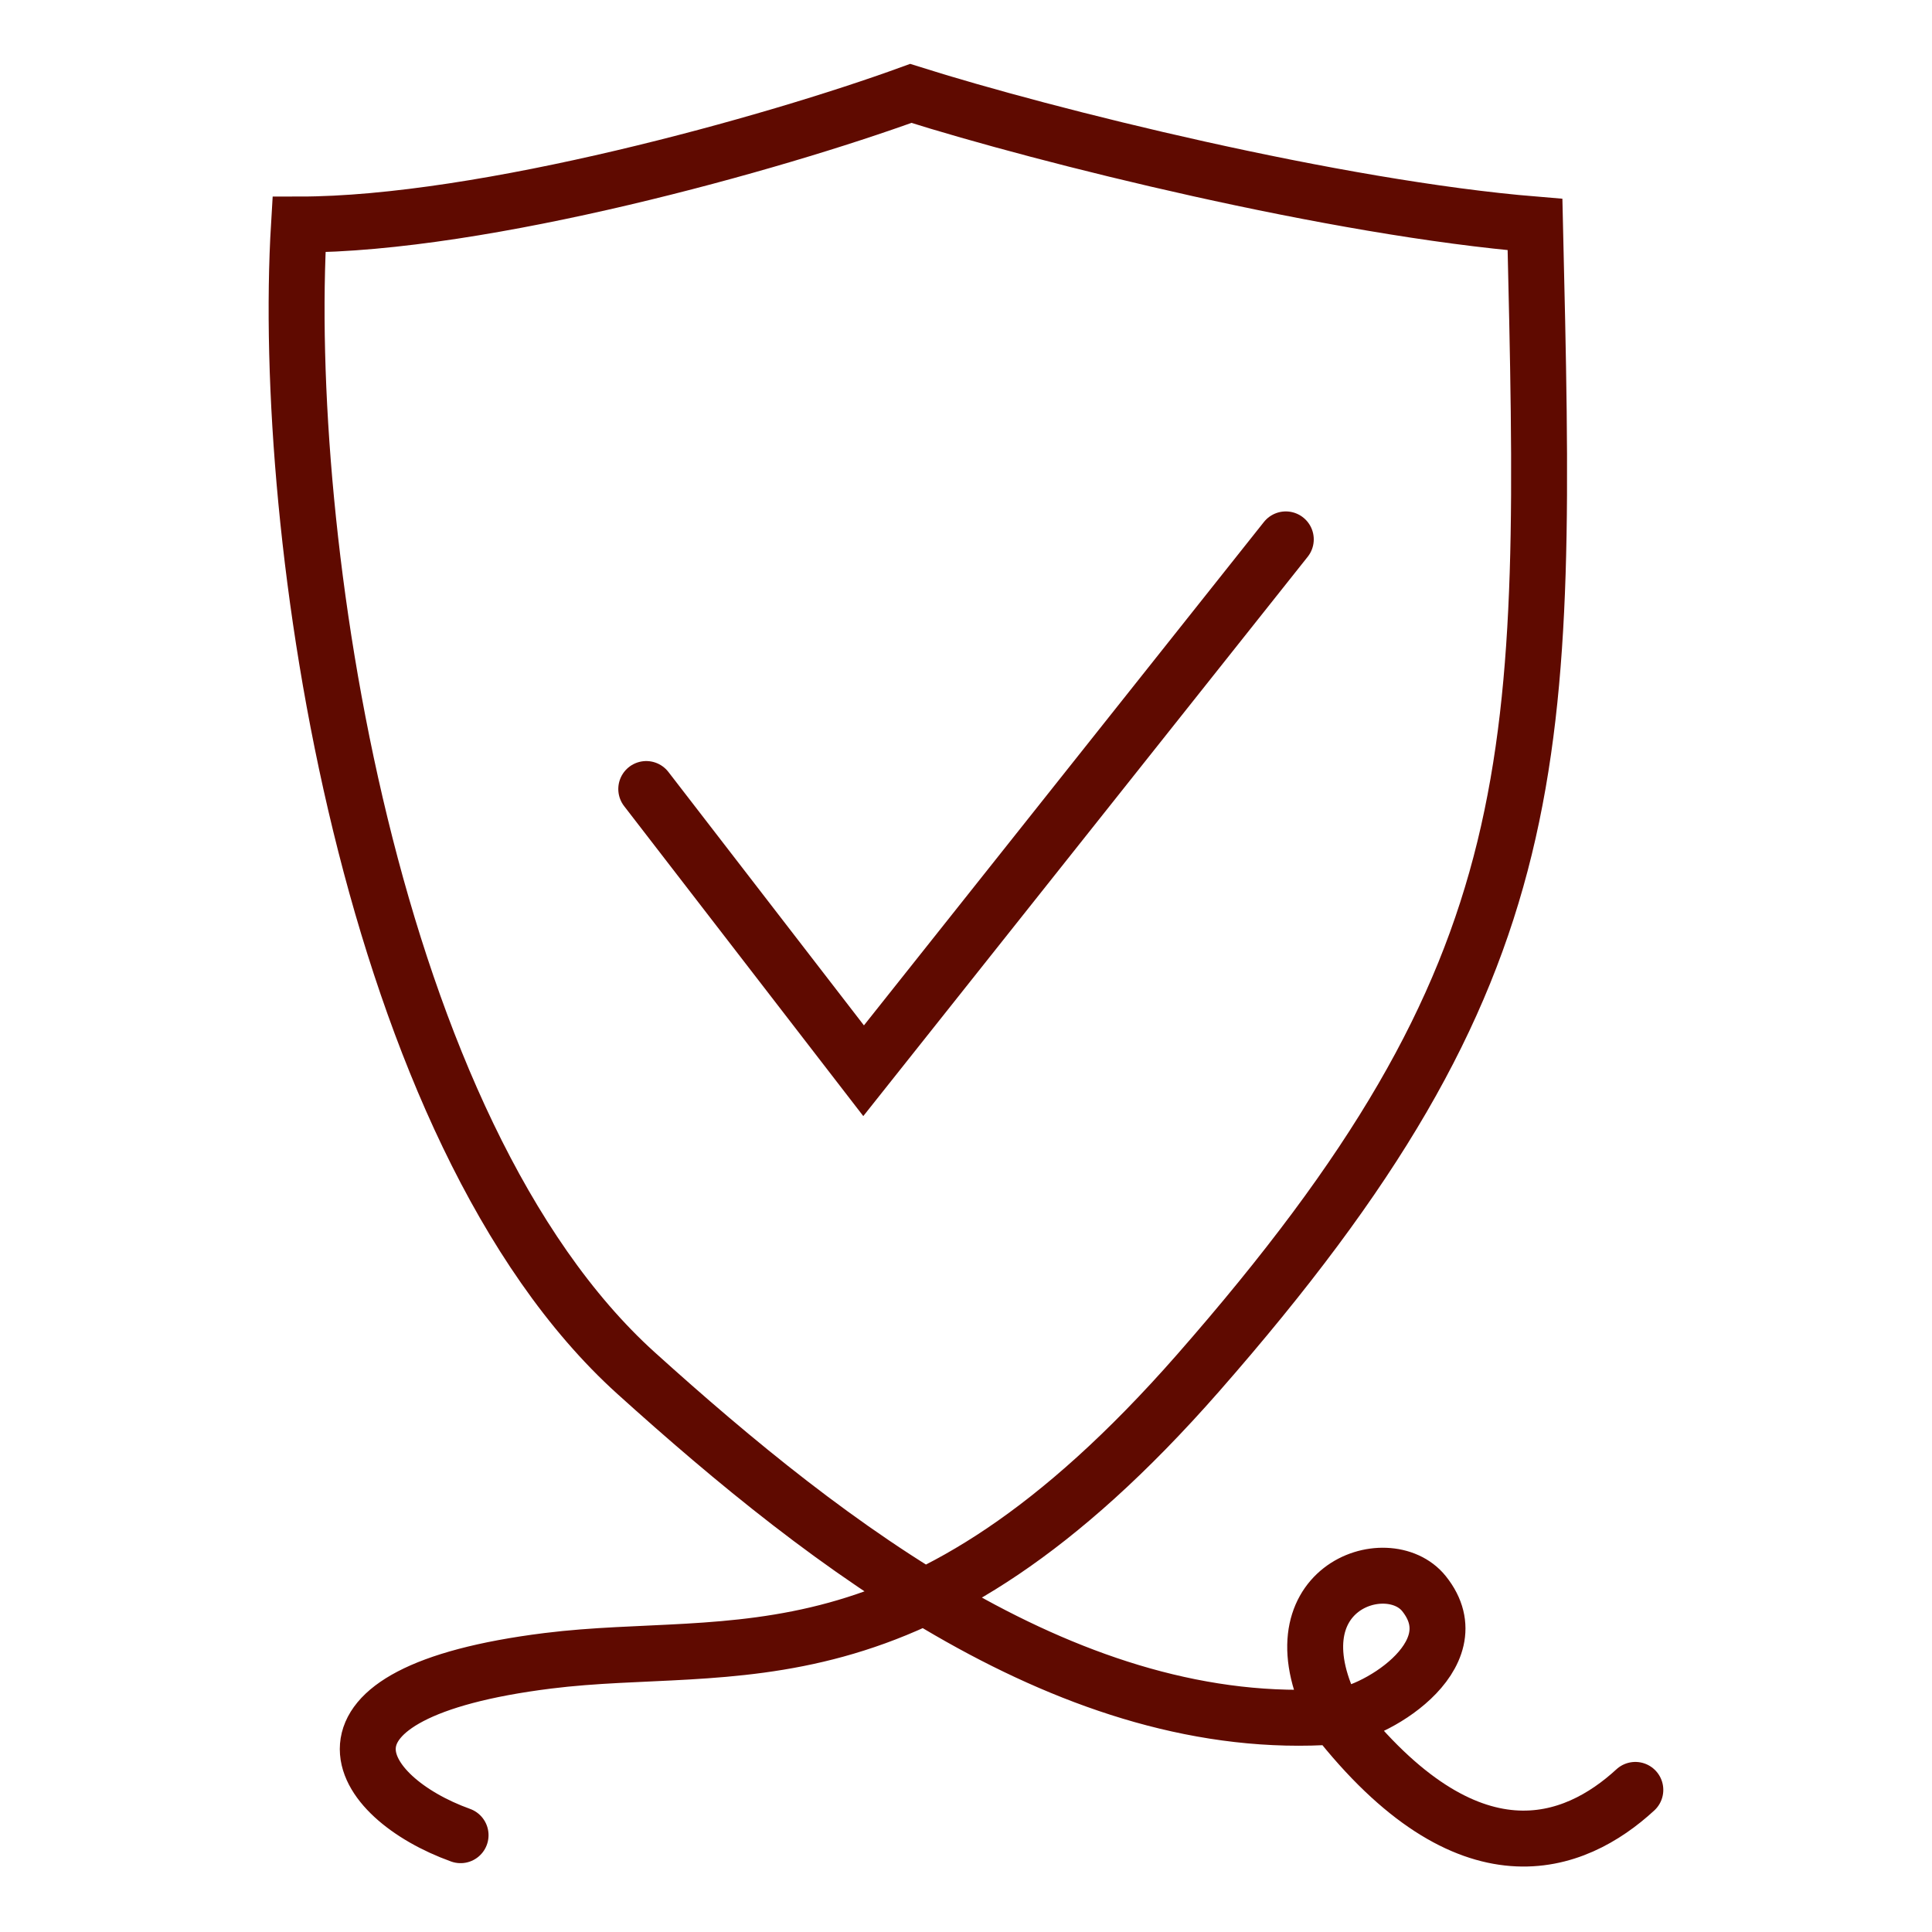
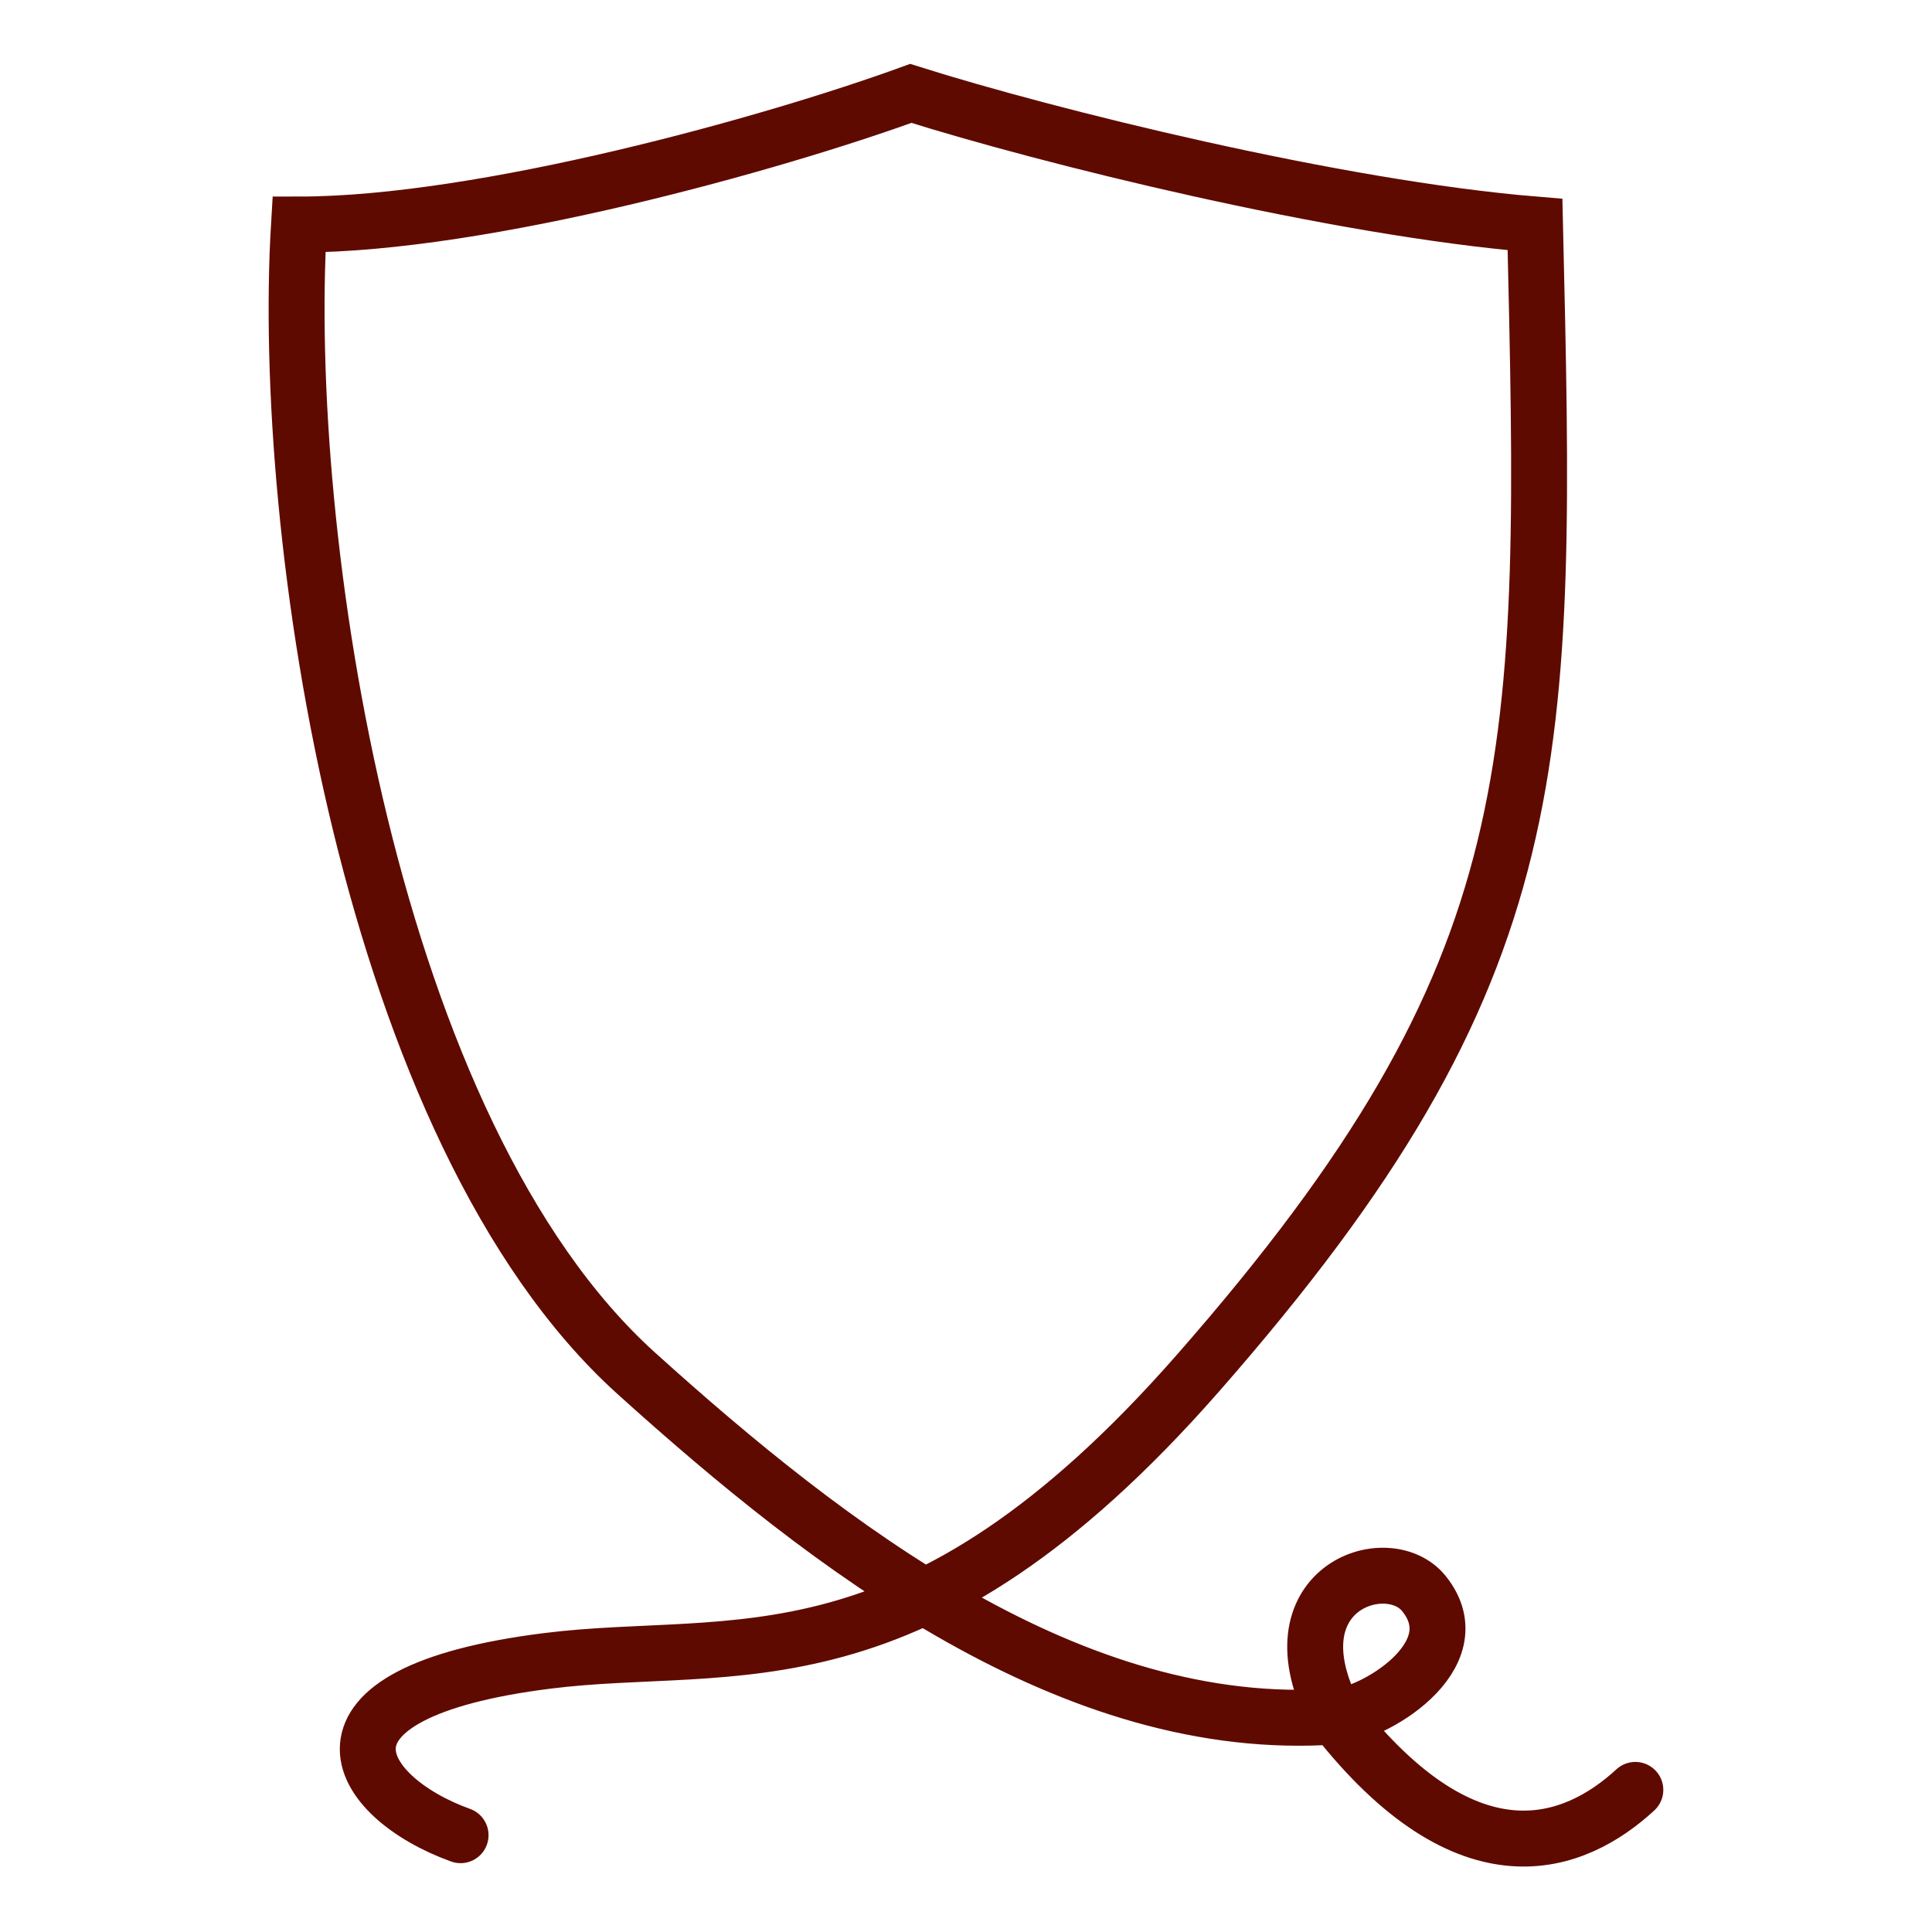
<svg xmlns="http://www.w3.org/2000/svg" width="38" height="38" viewBox="0 0 38 38" fill="none">
-   <path d="M12.711 15.519L16.986 21.06L25.29 10.609" stroke="#5F0A00" stroke-width="1.1" stroke-linecap="round" />
  <path d="M26.263 33.761C21.106 34.129 16.318 30.445 12.511 27.008C7.258 22.262 5.513 10.514 5.881 4.416C9.508 4.416 15.213 2.82 17.914 1.837C20.59 2.682 26.263 4.092 30.192 4.416C30.438 14.975 30.56 19.027 23.562 27.008C17.979 33.374 14.432 32.209 10.774 32.666C5.704 33.3 6.981 35.348 9.059 36.096M26.263 33.761C26.945 33.76 28.999 32.583 28.009 31.346C27.295 30.453 24.943 31.247 26.263 33.761ZM26.263 33.761C28.893 37.124 30.977 36.299 32.165 35.205" stroke="#5F0A00" stroke-width="1.1" stroke-linecap="round" />
</svg>